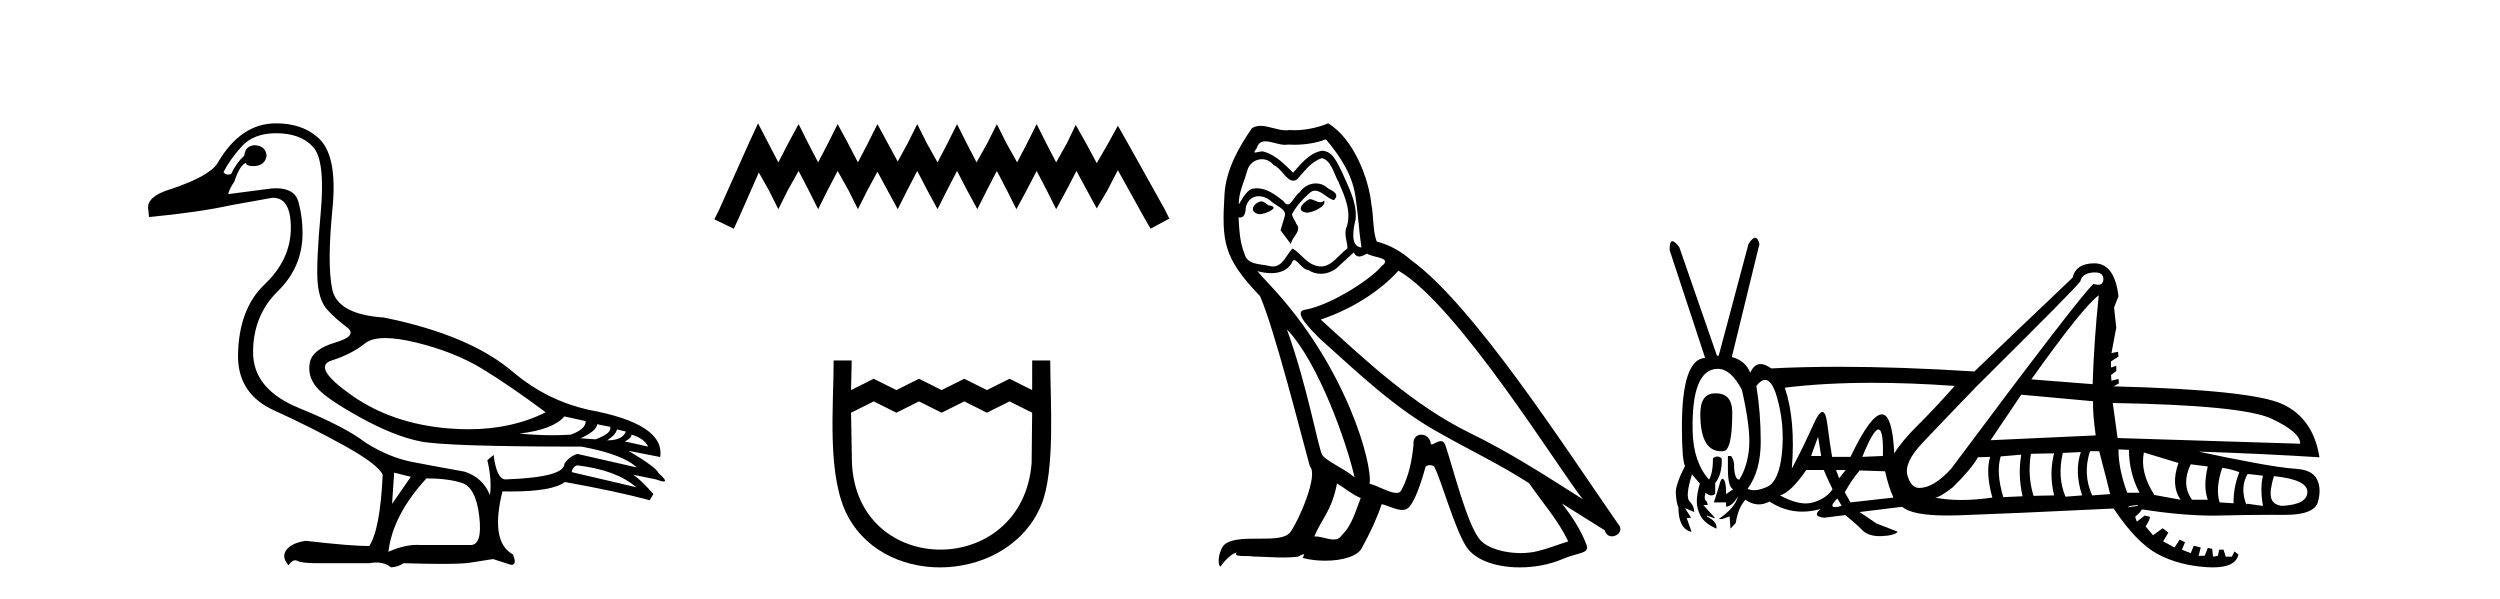
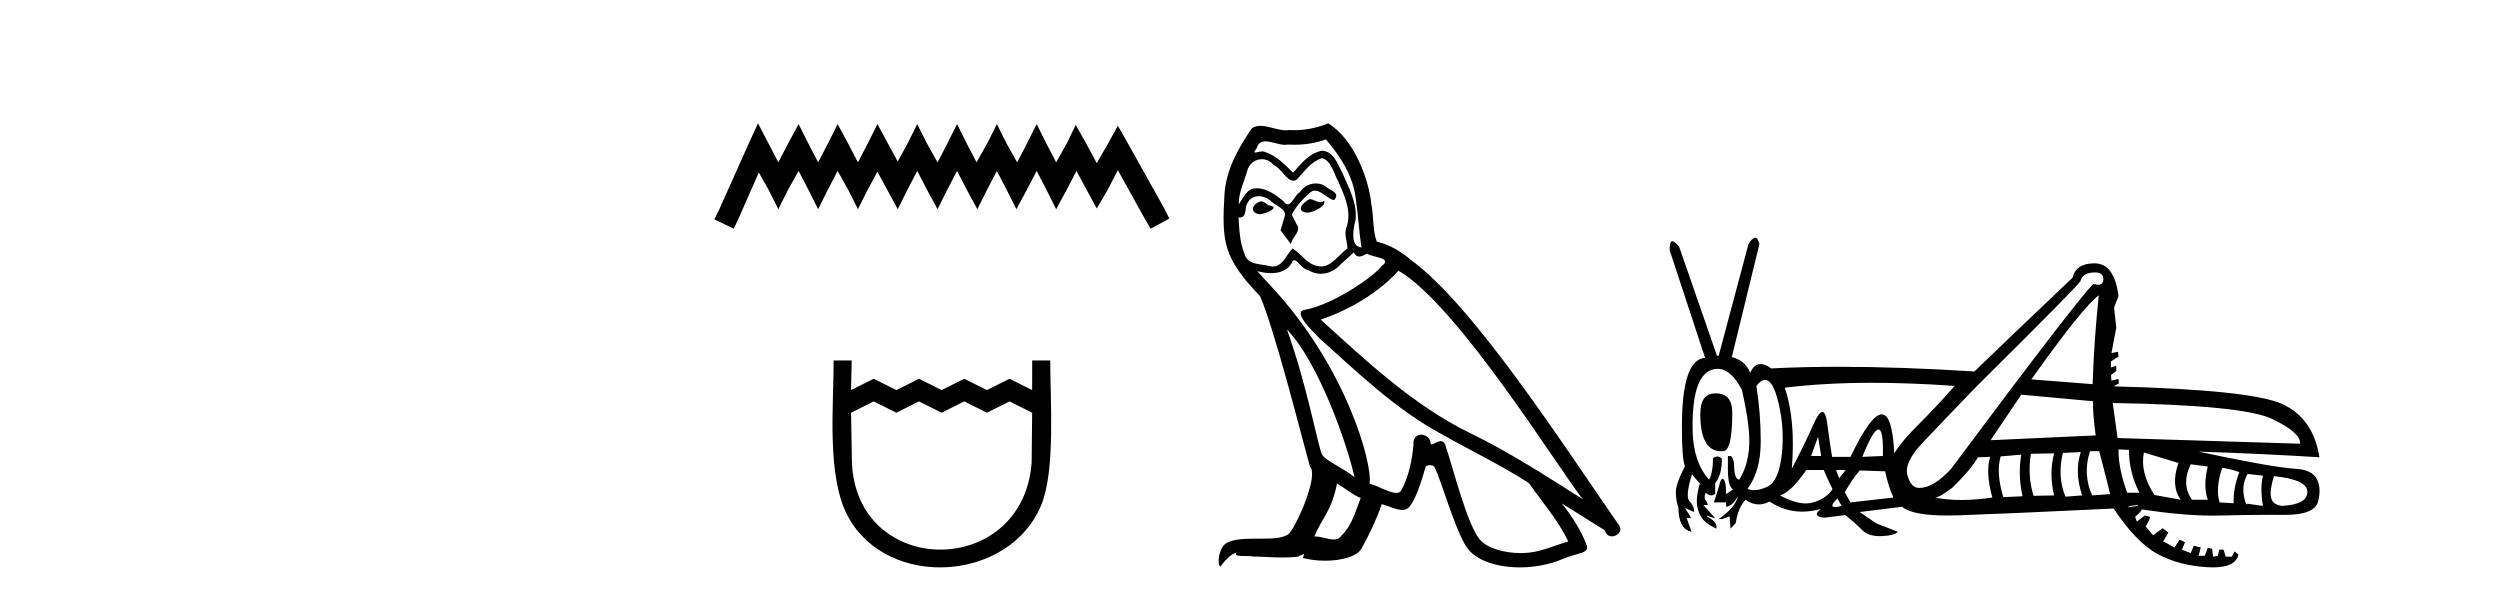
<svg xmlns="http://www.w3.org/2000/svg" width="171.0" height="41.0">
-   <path d="M 26.355 23.124 C 26.924 23.124 27.624 23.225 28.456 23.427 C 30.213 23.855 31.732 24.46 33.014 25.243 C 34.296 26.027 35.732 27.012 37.322 28.199 C 35.791 28.974 34.031 29.361 32.041 29.361 C 31.594 29.361 31.135 29.342 30.664 29.302 C 28.1 29.089 25.898 28.335 24.059 27.041 C 22.219 25.748 21.762 24.952 22.688 24.656 C 23.614 24.359 24.367 23.973 24.949 23.498 C 25.255 23.249 25.724 23.124 26.355 23.124 ZM 38.604 28.483 L 40.064 28.804 C 40.064 29.184 39.72 29.492 39.031 29.73 C 38.64 29.756 38.231 29.77 37.806 29.77 C 37.098 29.77 36.343 29.733 35.542 29.658 C 37.085 29.469 38.105 29.077 38.604 28.483 ZM 40.847 29.017 L 41.737 29.196 C 41.832 29.48 41.5 29.765 40.74 30.05 L 39.708 29.979 C 40.444 29.647 40.823 29.326 40.847 29.017 ZM 42.2 29.374 L 42.806 29.516 C 42.663 29.92 42.236 30.121 41.524 30.121 C 41.927 29.86 42.153 29.611 42.2 29.374 ZM 43.197 29.73 C 43.767 29.896 44.147 30.169 44.337 30.549 L 42.734 30.193 C 43.043 30.05 43.197 29.896 43.197 29.73 ZM 39.494 31.83 C 41.274 32.044 42.616 32.543 43.518 33.326 L 39.102 32.293 C 39.15 32.032 39.28 31.878 39.494 31.83 ZM 18.878 9.113 C 19.994 9.113 20.836 9.422 21.406 10.039 C 21.976 10.656 22.154 12.146 21.94 14.508 C 21.726 16.87 21.655 18.472 21.726 19.315 C 21.798 20.157 22.017 20.78 22.385 21.184 C 22.753 21.588 23.198 21.985 23.72 22.377 C 24.243 22.769 23.981 23.119 22.937 23.427 C 21.893 23.736 21.311 24.193 21.192 24.798 C 21.074 25.403 21.222 25.961 21.637 26.472 C 22.053 26.982 23.044 27.67 24.611 28.537 C 26.177 29.403 27.56 29.955 28.759 30.193 C 29.957 30.43 33.631 30.549 39.779 30.549 C 41.678 30.905 42.936 31.379 43.553 31.973 L 39.494 31.047 C 39.114 31.166 38.818 31.391 38.604 31.724 C 38.604 32.341 37.263 32.697 34.58 32.792 C 34.177 32.792 33.904 32.234 33.761 31.118 L 33.334 31.474 C 33.548 32.376 33.607 33.172 33.512 33.86 C 33.18 33.053 32.598 32.519 31.767 32.258 C 30.438 32.02 29.251 31.801 28.207 31.599 C 27.162 31.397 26.106 30.964 25.038 30.299 C 24.088 29.563 22.563 28.768 20.462 27.914 C 18.362 27.059 17.311 25.789 17.311 24.104 C 17.311 22.418 17.875 21.024 19.002 19.92 C 20.13 18.816 20.694 17.493 20.694 15.95 C 20.694 15.19 20.599 14.472 20.409 13.796 C 20.237 13.184 19.725 12.877 18.873 12.877 C 18.784 12.877 18.69 12.881 18.593 12.888 L 15.602 13.279 C 15.697 12.971 15.839 12.686 16.029 12.425 C 16.267 11.689 16.528 11.262 16.813 11.143 C 16.854 11.288 17.014 11.361 17.292 11.361 C 17.331 11.361 17.373 11.36 17.418 11.357 C 17.893 11.333 18.166 11.095 18.237 10.644 C 18.189 10.193 17.916 9.956 17.418 9.932 C 16.991 9.956 16.753 10.193 16.706 10.644 C 16.326 11 16.029 11.416 15.816 11.891 C 15.747 11.925 15.679 11.942 15.613 11.942 C 15.498 11.942 15.387 11.89 15.282 11.784 C 15.566 11.214 15.982 10.627 16.528 10.021 C 17.074 9.416 17.857 9.113 18.878 9.113 ZM 26.961 32.329 L 28.1 32.614 L 26.818 34.465 L 26.961 32.329 ZM 29.168 32.721 C 30.118 32.721 30.919 32.821 31.572 33.023 C 32.224 33.225 32.628 33.991 32.782 35.32 C 32.934 36.626 32.736 37.279 32.189 37.279 C 32.179 37.279 32.169 37.279 32.159 37.278 L 28.741 37.278 C 28.666 37.273 28.589 37.27 28.511 37.27 C 27.928 37.27 27.281 37.427 26.569 37.741 C 26.759 36.079 27.625 34.406 29.168 32.721 ZM 18.878 8.437 C 17.264 8.437 15.934 9.339 14.89 11.143 C 14.534 11.736 13.478 12.33 11.721 12.923 C 10.51 13.279 9.988 13.778 10.154 14.419 L 10.19 14.846 C 12.445 14.632 14.332 14.359 15.851 14.027 L 18.629 13.529 C 18.643 13.528 18.657 13.528 18.67 13.528 C 19.497 13.528 19.904 14.228 19.893 15.629 C 19.881 17.054 19.281 18.33 18.095 19.457 C 16.908 20.585 16.302 22.217 16.279 24.353 C 16.279 26.086 17.103 27.326 18.753 28.074 C 20.403 28.822 21.999 29.623 23.542 30.477 C 25.085 31.332 25.964 31.997 26.177 32.471 C 26.059 34.988 25.75 36.614 25.251 37.349 C 24.421 37.349 22.973 37.231 20.907 36.993 C 20.267 37.088 19.827 37.296 19.59 37.617 C 19.353 37.937 19.4 38.287 19.732 38.667 C 19.891 38.438 20.043 38.323 20.189 38.323 C 20.239 38.323 20.289 38.337 20.338 38.364 C 20.528 38.471 21.002 38.524 21.762 38.524 L 25.251 38.524 C 25.423 38.492 25.585 38.475 25.738 38.475 C 26.136 38.475 26.473 38.586 26.747 38.809 C 27.079 38.786 27.364 38.691 27.601 38.524 C 28.649 38.555 29.526 38.57 30.232 38.57 C 31.172 38.57 31.809 38.543 32.141 38.489 C 32.723 38.394 33.251 38.311 33.726 38.24 L 34.936 38.631 C 34.951 38.632 34.964 38.633 34.977 38.633 C 35.249 38.633 35.283 38.395 35.079 37.919 C 34.034 37.349 33.797 35.913 34.367 33.611 L 34.367 33.611 C 34.567 33.615 34.762 33.617 34.949 33.617 C 36.827 33.617 38.057 33.401 38.64 32.97 C 41.013 33.397 42.948 33.813 44.443 34.216 L 44.693 33.789 C 44.076 33.1 43.613 32.661 43.304 32.471 L 43.304 32.471 L 44.871 32.792 C 45.124 32.887 45.299 32.934 45.397 32.934 C 45.592 32.934 45.476 32.744 45.049 32.365 C 44.954 32.103 44.265 31.593 42.984 30.833 L 42.984 30.833 L 45.156 31.261 C 45.393 29.741 43.743 28.661 40.206 28.02 C 38.355 27.593 36.681 26.762 35.186 25.528 C 33.215 23.795 30.236 22.525 26.248 21.718 C 24.136 21.576 22.961 20.929 22.723 19.778 C 22.486 18.626 22.492 16.793 22.741 14.276 C 22.99 11.76 22.64 10.122 21.691 9.363 C 20.979 8.745 20.041 8.437 18.878 8.437 Z" style="fill:#000000;stroke:none" />
  <path d="M 51.849 8.437 L 51.209 9.825 L 49.18 14.363 L 48.86 15.003 L 50.194 15.644 L 50.515 14.95 L 51.903 11.8 L 52.597 13.028 L 53.237 14.309 L 53.878 13.028 L 54.625 11.693 L 55.319 13.028 L 55.96 14.309 L 56.6 13.028 L 57.294 11.693 L 58.042 13.028 L 58.682 14.309 L 59.323 13.028 L 60.017 11.747 L 60.711 13.028 L 61.405 14.309 L 62.046 13.028 L 62.74 11.693 L 63.434 13.028 L 64.128 14.309 L 64.768 13.028 L 65.462 11.693 L 66.156 13.028 L 66.85 14.309 L 67.491 13.028 L 68.185 11.693 L 68.879 13.028 L 69.52 14.309 L 70.214 13.028 L 70.908 11.693 L 71.602 13.028 L 72.242 14.309 L 72.936 13.028 L 73.63 11.693 L 74.378 13.081 L 75.018 14.256 L 75.712 13.081 L 76.46 11.64 L 78.328 15.003 L 78.702 15.644 L 79.983 14.95 L 79.663 14.309 L 77.1 9.718 L 76.46 8.597 L 75.819 9.771 L 75.018 11.159 L 74.271 9.771 L 73.577 8.544 L 72.99 9.771 L 72.242 11.106 L 71.548 9.771 L 70.908 8.49 L 70.267 9.771 L 69.573 11.106 L 68.826 9.771 L 68.185 8.49 L 67.544 9.771 L 66.797 11.106 L 66.103 9.771 L 65.462 8.49 L 64.822 9.771 L 64.128 11.106 L 63.38 9.771 L 62.74 8.49 L 62.099 9.771 L 61.405 11.053 L 60.711 9.771 L 60.017 8.49 L 59.376 9.771 L 58.682 11.106 L 57.988 9.771 L 57.294 8.49 L 56.654 9.771 L 55.96 11.106 L 55.266 9.771 L 54.625 8.49 L 53.931 9.771 L 53.237 11.106 L 52.543 9.771 L 51.849 8.437 Z" style="fill:#000000;stroke:none" />
  <path d="M 57.022 24.656 C 57.022 27.782 56.525 32.628 58.016 35.355 C 60.753 40.358 69.074 39.792 71.227 34.531 C 72.197 32.162 71.836 27.35 71.836 24.656 L 70.603 24.656 L 70.599 26.681 L 69.051 25.907 L 67.502 26.681 L 65.954 25.907 L 64.406 26.681 L 62.857 25.907 L 61.309 26.681 L 59.76 25.907 L 58.212 26.681 L 58.257 24.656 L 57.022 24.656 M 58.212 28.23 L 59.76 27.455 L 61.309 28.23 L 62.857 27.455 L 64.406 28.23 L 65.954 27.455 L 67.502 28.23 L 69.051 27.455 L 70.599 28.23 L 70.564 31.651 C 69.969 39.577 58.618 39.573 58.272 31.651 L 58.212 28.23 Z" style="fill:#000000;stroke:none" />
  <path d="M 89.578 13.619 C 89.122 13.839 88.565 14.447 89.409 14.548 C 89.814 14.531 90.743 14.109 90.574 13.721 L 90.574 13.721 C 90.486 13.804 90.398 13.834 90.308 13.834 C 90.069 13.834 89.823 13.619 89.578 13.619 ZM 86.252 13.771 C 85.695 13.906 85.408 14.514 86.117 14.649 C 86.129 14.65 86.141 14.651 86.154 14.651 C 86.562 14.651 87.675 14.156 86.759 14.042 C 86.607 13.94 86.455 13.771 86.252 13.771 ZM 90.692 9.534 C 91.688 10.699 92.566 12.049 92.735 13.603 C 92.904 14.717 92.954 15.831 93.123 16.928 C 92.33 16.861 92.566 15.628 92.718 15.038 C 92.853 13.873 92.228 12.792 91.789 11.762 C 91.485 11.205 91.198 10.328 90.422 10.311 C 89.561 10.463 89.004 11.189 88.447 11.813 C 87.873 11.239 87.265 10.615 86.472 10.378 C 86.43 10.363 86.384 10.357 86.334 10.357 C 86.157 10.357 85.949 10.435 85.853 10.435 C 85.77 10.435 85.771 10.377 85.948 10.159 C 86.055 9.78 86.278 9.668 86.554 9.668 C 86.955 9.668 87.469 9.907 87.902 9.907 C 87.968 9.907 88.031 9.901 88.092 9.889 C 88.235 9.897 88.378 9.901 88.521 9.901 C 89.259 9.901 89.999 9.789 90.692 9.534 ZM 90.422 10.817 C 91.08 10.986 91.232 11.898 91.553 12.438 C 91.958 13.383 92.448 14.413 92.127 15.476 C 91.874 15.983 92.195 16.624 92.161 16.996 C 91.598 17.391 91.103 18.226 90.356 18.226 C 90.274 18.226 90.189 18.216 90.101 18.194 C 89.358 18.042 88.987 17.333 88.413 16.996 C 87.997 17.397 87.751 18.228 87.067 18.228 C 86.973 18.228 86.871 18.212 86.759 18.178 C 86.134 18.042 85.307 18.11 85.121 17.35 C 84.8 16.574 84.767 15.713 84.716 14.869 L 84.716 14.869 C 84.753 14.876 84.787 14.879 84.819 14.879 C 85.161 14.879 85.191 14.483 85.222 14.143 C 85.353 13.649 85.707 13.42 86.101 13.42 C 86.366 13.42 86.649 13.524 86.894 13.721 C 87.181 14.042 88.059 14.295 87.873 14.801 C 87.788 15.105 87.687 15.426 87.586 15.747 L 88.295 16.692 C 88.362 16.202 89.088 15.797 88.666 15.308 C 88.599 15.088 88.345 14.801 88.379 14.632 C 88.683 14.092 89.088 13.619 89.561 13.214 C 89.689 13.09 89.818 13.042 89.948 13.042 C 90.401 13.042 90.855 13.635 91.249 13.687 C 91.637 13.265 91.215 13.096 90.827 12.877 C 90.587 12.65 90.296 12.546 90.006 12.546 C 89.583 12.546 89.163 12.766 88.903 13.147 C 88.582 13.339 88.359 13.98 88.077 13.98 C 87.988 13.98 87.894 13.917 87.788 13.755 C 87.273 13.342 86.655 12.879 85.979 12.879 C 85.88 12.879 85.78 12.889 85.678 12.91 C 85.201 13.009 84.771 13.976 84.735 13.976 C 84.734 13.976 84.733 13.975 84.733 13.974 C 84.716 13.181 85.087 12.472 85.307 11.695 C 85.429 11.185 85.866 10.89 86.312 10.89 C 86.604 10.89 86.9 11.016 87.113 11.29 C 87.616 11.476 87.984 12.359 88.457 12.359 C 88.54 12.359 88.626 12.332 88.717 12.269 C 89.24 11.712 89.662 11.053 90.422 10.817 ZM 88.025 22.533 C 90.169 24.744 92.144 30.349 92.65 32.645 C 91.823 31.97 90.692 31.531 90.439 31.109 C 90.169 30.67 89.426 26.399 88.025 22.533 ZM 95.655 18.515 C 99.707 20.845 106.763 32.307 108.266 34.148 C 105.734 32.544 103.235 30.923 100.517 29.606 C 96.702 27.733 93.444 24.694 90.338 21.858 C 92.904 20.997 94.744 19.545 95.655 18.515 ZM 91.452 33.067 C 91.992 33.388 92.481 33.827 93.072 34.063 C 92.718 34.941 92.498 35.92 91.772 36.612 C 91.636 36.832 91.442 36.901 91.219 36.901 C 90.835 36.901 90.369 36.694 89.979 36.694 C 89.952 36.694 89.925 36.695 89.899 36.697 C 90.371 35.515 91.08 34.992 91.452 33.067 ZM 92.6 17.266 C 92.702 17.478 92.832 17.547 92.971 17.547 C 93.153 17.547 93.348 17.427 93.511 17.35 C 93.916 17.637 95.318 17.604 94.49 18.211 C 93.967 18.92 91.17 20.854 89.227 21.195 C 88.389 21.342 89.797 22.668 90.253 23.141 C 92.887 25.504 95.47 28.003 98.626 29.708 C 100.602 30.822 102.678 31.818 104.586 33.05 C 105.497 34.367 106.578 35.582 107.27 37.034 C 106.578 37.237 105.902 37.524 105.193 37.693 C 104.819 37.787 104.414 37.831 104.008 37.831 C 102.893 37.831 101.772 37.499 101.277 36.967 C 100.365 36.005 99.369 31.902 98.846 30.4 C 98.771 30.231 98.666 30.174 98.551 30.174 C 98.323 30.174 98.059 30.397 97.928 30.397 C 97.902 30.397 97.881 30.388 97.867 30.366 C 97.833 29.95 97.513 29.731 97.215 29.731 C 96.919 29.731 96.643 29.946 96.685 30.4 C 96.584 31.463 96.381 32.527 95.875 33.489 C 95.813 33.653 95.683 33.716 95.512 33.716 C 95.033 33.716 94.228 33.221 93.68 33.084 C 93.9 31.784 92.127 25.133 86.927 19.562 C 86.746 19.365 85.953 18.53 86.023 18.53 C 86.031 18.53 86.05 18.541 86.083 18.566 C 86.349 18.635 86.649 18.683 86.946 18.683 C 87.515 18.683 88.074 18.508 88.362 17.975 C 88.406 17.843 88.461 17.792 88.525 17.792 C 88.757 17.792 89.106 18.464 89.477 18.464 C 89.745 18.643 90.045 18.726 90.343 18.726 C 90.833 18.726 91.319 18.504 91.654 18.127 C 91.975 17.84 92.279 17.553 92.6 17.266 ZM 90.844 8.437 C 90.313 8.673 89.384 8.908 88.55 8.908 C 88.429 8.908 88.309 8.903 88.194 8.893 C 88.114 8.907 88.034 8.913 87.953 8.913 C 87.384 8.913 86.773 8.608 86.223 8.608 C 86.014 8.608 85.813 8.652 85.628 8.774 C 84.699 10.125 83.855 11.627 83.754 13.299 C 83.568 16.506 83.652 17.62 86.185 20.254 C 87.181 22.516 89.038 29.893 89.595 31.902 C 90.202 32.476 88.835 35.616 88.261 36.393 C 87.949 36.823 87.126 36.844 86.242 36.844 C 86.146 36.844 86.049 36.844 85.952 36.844 C 85.157 36.844 84.352 36.861 83.855 37.169 C 83.382 37.473 83.213 38.604 83.484 38.756 C 83.737 38.368 84.243 37.845 84.598 37.794 L 84.598 37.794 C 84.26 38.148 85.442 37.98 85.695 38.064 C 86.378 38.075 87.068 38.133 87.762 38.133 C 88.096 38.133 88.432 38.119 88.768 38.081 C 88.919 38.014 89.082 37.911 89.153 37.911 C 89.209 37.911 89.209 37.973 89.105 38.165 C 89.583 38.29 90.12 38.352 90.645 38.352 C 91.826 38.352 92.945 38.037 93.191 37.406 C 93.697 36.477 94.17 35.498 94.507 34.485 C 94.938 34.577 95.48 34.88 95.915 34.88 C 96.042 34.88 96.16 34.854 96.263 34.789 C 96.736 34.468 97.225 32.966 97.495 31.97 C 97.521 31.866 97.662 31.816 97.804 31.816 C 97.94 31.816 98.079 31.862 98.12 31.953 C 98.626 32.966 99.47 36.072 100.281 37.372 C 100.892 38.335 102.374 38.809 103.951 38.809 C 104.944 38.809 105.974 38.622 106.848 38.25 C 107.945 37.777 108.755 37.878 108.519 37.271 C 108.148 36.258 107.506 35.295 106.831 34.435 L 106.831 34.435 C 107.81 35.042 108.789 35.667 109.768 36.275 C 109.849 36.569 110.052 36.686 110.259 36.686 C 110.659 36.686 111.074 36.252 110.663 35.819 C 106.831 30.282 100.737 20.845 96.516 17.789 C 95.841 17.198 95.047 16.743 94.17 16.523 C 93.883 15.78 93.967 14.784 93.798 13.94 C 93.629 12.269 92.617 9.5 90.844 8.437 Z" style="fill:#000000;stroke:none" />
  <path d="M 143.555 20.198 Q 143.225 23.402 143.136 26.277 L 138.943 25.948 Q 142.507 20.946 143.555 20.198 ZM 138.254 26.996 L 143.166 27.445 Q 143.136 28.254 143.345 29.782 L 136.157 30.111 L 138.254 26.996 ZM 144.513 27.565 Q 153.408 27.715 155.385 28.643 Q 157.362 29.572 157.332 30.351 L 144.843 29.961 L 144.513 27.565 ZM 117.369 26.906 Q 117.344 26.906 117.319 26.906 Q 116.301 26.906 116.301 28.314 Q 116.301 30.865 117.727 30.865 Q 117.791 30.865 117.858 30.86 Q 118.487 30.86 118.487 28.224 Q 118.487 26.906 117.369 26.906 ZM 124.357 29.871 L 124.567 31.189 L 123.878 31.189 L 124.357 29.871 ZM 128.488 29.377 Q 128.834 29.377 128.79 31.189 L 127.382 31.249 Q 128.137 29.377 128.488 29.377 ZM 128.064 26.184 Q 130.693 26.184 133.702 26.397 Q 132.234 28.044 131.171 29.093 Q 130.108 30.141 129.568 31.009 Q 129.437 28.343 128.717 28.343 Q 127.966 28.343 126.573 31.249 L 125.316 31.249 Q 125.196 30.59 124.986 28.988 Q 124.88 28.179 124.649 28.179 Q 124.421 28.179 124.073 28.958 Q 123.369 30.53 122.56 32.058 Q 122.83 28.733 122.081 26.517 Q 124.777 26.184 128.064 26.184 ZM 126.244 32.148 L 125.795 32.717 L 125.585 32.148 ZM 143.293 18.634 Q 143.883 18.634 143.869 19.104 Q 143.859 19.479 143.519 19.479 Q 143.384 19.479 143.196 19.419 Q 142.327 20.168 133.462 32.058 Q 132.264 33.375 131.276 33.375 Q 130.707 33.375 130.467 32.507 Q 130.227 31.638 131.5 30.291 Q 132.773 28.943 135.199 26.427 Q 142.087 19.599 142.297 19.239 Q 142.417 18.7 143.151 18.64 Q 143.226 18.634 143.293 18.634 ZM 120.735 25.985 Q 121.203 25.985 121.542 27.161 Q 122.081 29.033 121.886 30.98 Q 121.692 32.926 120.868 33.301 Q 120.366 33.529 119.981 33.529 Q 119.734 33.529 119.535 33.435 Q 120.434 32.207 120.434 30.216 Q 120.434 28.224 120.134 26.397 Q 120.457 25.985 120.735 25.985 ZM 144.903 30.74 L 145.621 30.77 Q 145.621 32.327 146.34 33.705 L 145.502 33.705 Q 144.903 32.088 144.903 30.74 ZM 143.585 30.86 Q 144.244 33.375 144.334 33.795 L 143.106 33.885 Q 142.447 32.447 142.956 30.86 ZM 140.5 31.009 Q 140.141 32.387 140.5 33.885 L 139.092 33.915 Q 138.673 32.537 138.913 31.039 L 140.5 31.009 ZM 142.327 30.92 Q 141.878 32.267 142.417 33.885 L 141.279 33.974 Q 140.71 32.627 141.099 30.98 L 142.327 30.92 ZM 138.254 31.099 Q 138.014 32.507 138.344 33.945 L 137.026 34.004 Q 136.517 32.327 136.846 31.219 L 138.254 31.099 ZM 146.64 30.95 L 149.006 31.668 Q 148.467 33.196 149.156 34.184 L 147.359 33.855 Q 146.37 32.327 146.64 30.95 ZM 149.844 31.758 L 151.012 31.908 Q 150.683 33.256 151.012 34.184 L 149.934 34.184 Q 149.185 33.136 149.844 31.758 ZM 136.127 31.249 Q 135.798 32.327 136.277 34.034 Q 135.139 34.199 134.158 34.199 Q 133.177 34.199 132.354 34.034 Q 132.653 34.034 133.552 33.346 Q 134.84 32.088 135.289 31.279 L 136.127 31.249 ZM 127.202 32.178 L 128.94 32.237 Q 129.179 33.316 129.509 34.034 Q 128.221 34.184 126.573 34.364 L 126.184 33.675 Q 126.663 32.806 127.202 32.178 ZM 152.001 31.998 Q 152.63 32.088 153.169 32.297 Q 152.749 33.375 152.779 34.424 L 151.821 34.364 Q 151.522 33.405 152.001 31.998 ZM 124.747 32.148 Q 124.926 32.597 125.346 33.465 Q 124.926 34.094 124.028 34.364 Q 123.79 34.435 123.519 34.435 Q 122.765 34.435 121.752 33.885 Q 122.5 33.675 123.549 32.148 ZM 153.738 32.417 L 154.786 32.537 Q 154.576 33.375 154.786 34.603 L 153.708 34.454 L 153.648 34.514 Q 153.199 33.346 153.738 32.417 ZM 155.535 32.567 Q 157.841 32.806 157.826 33.66 Q 157.811 34.514 156.074 34.603 Q 155.445 34.514 155.34 34.034 Q 155.235 33.555 155.535 32.567 ZM 125.675 34.094 L 125.974 34.603 Q 125.675 34.684 125.516 34.684 Q 125.085 34.684 125.675 34.094 ZM 146.22 34.544 L 146.22 34.603 L 145.562 34.693 Q 145.532 34.603 146.22 34.544 ZM 120.052 16.259 Q 119.865 16.259 119.595 16.694 L 117.559 24.331 L 117.439 24.331 L 114.863 16.903 Q 114.555 16.501 114.39 16.501 Q 114.188 16.501 114.204 17.113 L 116.63 24.48 Q 115.043 24.57 115.043 29.183 Q 115.043 31.459 115.253 31.878 Q 114.624 33.106 114.624 33.675 Q 114.654 34.394 114.803 34.693 Q 114.803 36.161 115.672 36.37 L 115.702 36.37 L 115.372 35.442 L 115.672 35.412 L 115.253 34.753 L 115.253 34.753 L 115.881 35.023 Q 115.881 34.603 115.567 34.289 Q 115.253 33.974 115.732 32.447 L 116.271 33.076 Q 116.061 33.765 116.061 34.289 Q 116.061 34.813 116.331 35.307 Q 116.6 35.801 117.409 36.161 L 117.409 36.071 Q 117.409 35.652 116.75 35.322 L 116.75 35.262 L 117.259 35.442 L 117.319 35.442 L 116.51 34.544 L 116.81 34.544 L 116.75 34.304 Q 116.51 34.184 116.66 33.705 L 116.66 33.705 Q 116.874 33.886 117.052 33.886 Q 117.198 33.886 117.319 33.765 L 117.319 33.046 Q 117.798 32.447 117.768 31.369 Q 117.626 31.226 117.466 31.226 Q 117.324 31.226 117.169 31.339 Q 117.169 32.327 116.9 32.806 Q 115.822 31.608 115.777 29.482 Q 115.732 27.356 116.166 26.292 Q 116.6 25.229 117.499 25.229 Q 118.397 25.229 119.146 26.667 Q 119.745 29.302 119.64 30.605 Q 119.535 31.908 118.966 32.806 Q 118.607 32.806 118.607 31.668 Q 118.487 31.189 118.367 31.189 L 118.188 31.189 L 118.188 32.058 Q 118.188 33.316 118.547 33.465 L 118.068 33.795 Q 118.068 32.747 117.798 32.747 Q 117.708 32.776 117.604 33.166 Q 117.499 33.555 117.229 34.364 L 118.068 34.364 L 118.068 34.663 Q 118.517 34.603 118.876 33.945 L 118.876 33.945 Q 118.697 34.723 117.559 35.502 L 117.798 35.502 L 118.307 35.322 L 118.307 35.352 L 118.367 36.161 L 118.727 35.771 Q 118.876 34.753 119.386 34.184 Q 119.837 34.502 120.299 34.502 Q 120.663 34.502 121.033 34.304 Q 122.081 34.996 123.273 34.996 Q 123.886 34.996 124.537 34.813 L 124.537 34.813 Q 123.908 35.322 124.777 35.412 L 126.214 35.232 Q 126.933 35.801 127.367 36.251 Q 127.774 36.672 128.576 36.672 Q 128.63 36.672 128.685 36.67 Q 129.568 36.64 129.808 36.37 L 128.341 35.801 L 127.202 35.023 Q 128.58 34.843 130.108 34.663 Q 130.783 35.261 133.208 35.261 Q 133.577 35.261 133.986 35.247 Q 137.086 35.143 144.573 34.783 Q 146.131 37.119 147.583 37.898 Q 149.036 38.677 150.967 38.796 Q 151.176 38.809 151.365 38.809 Q 152.922 38.809 153.109 37.928 L 152.839 37.718 L 152.66 38.078 L 152.24 38.078 L 152.091 37.598 L 151.791 37.598 L 151.701 38.018 L 151.372 38.078 L 151.312 37.538 L 151.012 37.479 L 150.803 38.018 L 150.383 38.018 L 150.533 37.449 L 150.054 37.329 L 149.844 37.838 L 149.245 37.598 L 149.455 37.089 L 149.096 36.91 L 148.736 37.449 L 147.958 37.029 L 148.317 36.43 L 147.928 36.131 L 147.269 36.61 L 146.76 36.011 Q 147.059 35.532 147.059 35.352 L 146.7 35.262 L 146.161 35.682 L 146.041 35.352 Q 146.49 34.963 146.49 34.843 Q 149.285 35.269 151.371 35.269 Q 151.631 35.269 151.881 35.262 Q 153.678 35.214 155.369 35.214 Q 155.792 35.214 156.209 35.217 Q 156.243 35.218 156.276 35.218 Q 158.294 35.218 158.545 34.334 Q 158.799 33.435 158.485 32.791 Q 158.17 32.148 157.092 32.073 Q 156.014 31.998 154.097 31.638 Q 152.18 31.279 150.383 30.89 L 150.383 30.89 Q 154.906 31.039 158.65 31.279 Q 158.23 28.613 156.119 27.64 Q 154.007 26.667 144.573 26.427 L 144.933 26.218 L 144.903 25.918 L 144.423 26.038 L 144.394 25.648 L 144.753 25.379 L 144.753 25.02 L 144.394 25.139 L 144.394 24.72 L 144.903 24.391 L 144.873 24.061 L 144.423 24.151 L 144.753 22.414 L 144.603 21.036 L 144.903 20.258 Q 144.633 18.011 143.255 18.011 Q 141.998 18.011 141.758 19 Q 137.086 23.432 135.049 25.409 Q 130.014 25.088 125.811 25.088 Q 123.338 25.088 121.153 25.199 Q 120.744 24.902 120.427 24.902 Q 119.978 24.902 119.715 25.499 Q 119.386 24.66 118.457 24.421 L 120.344 16.694 Q 120.239 16.259 120.052 16.259 Z" style="fill:#000000;stroke:none" />
</svg>